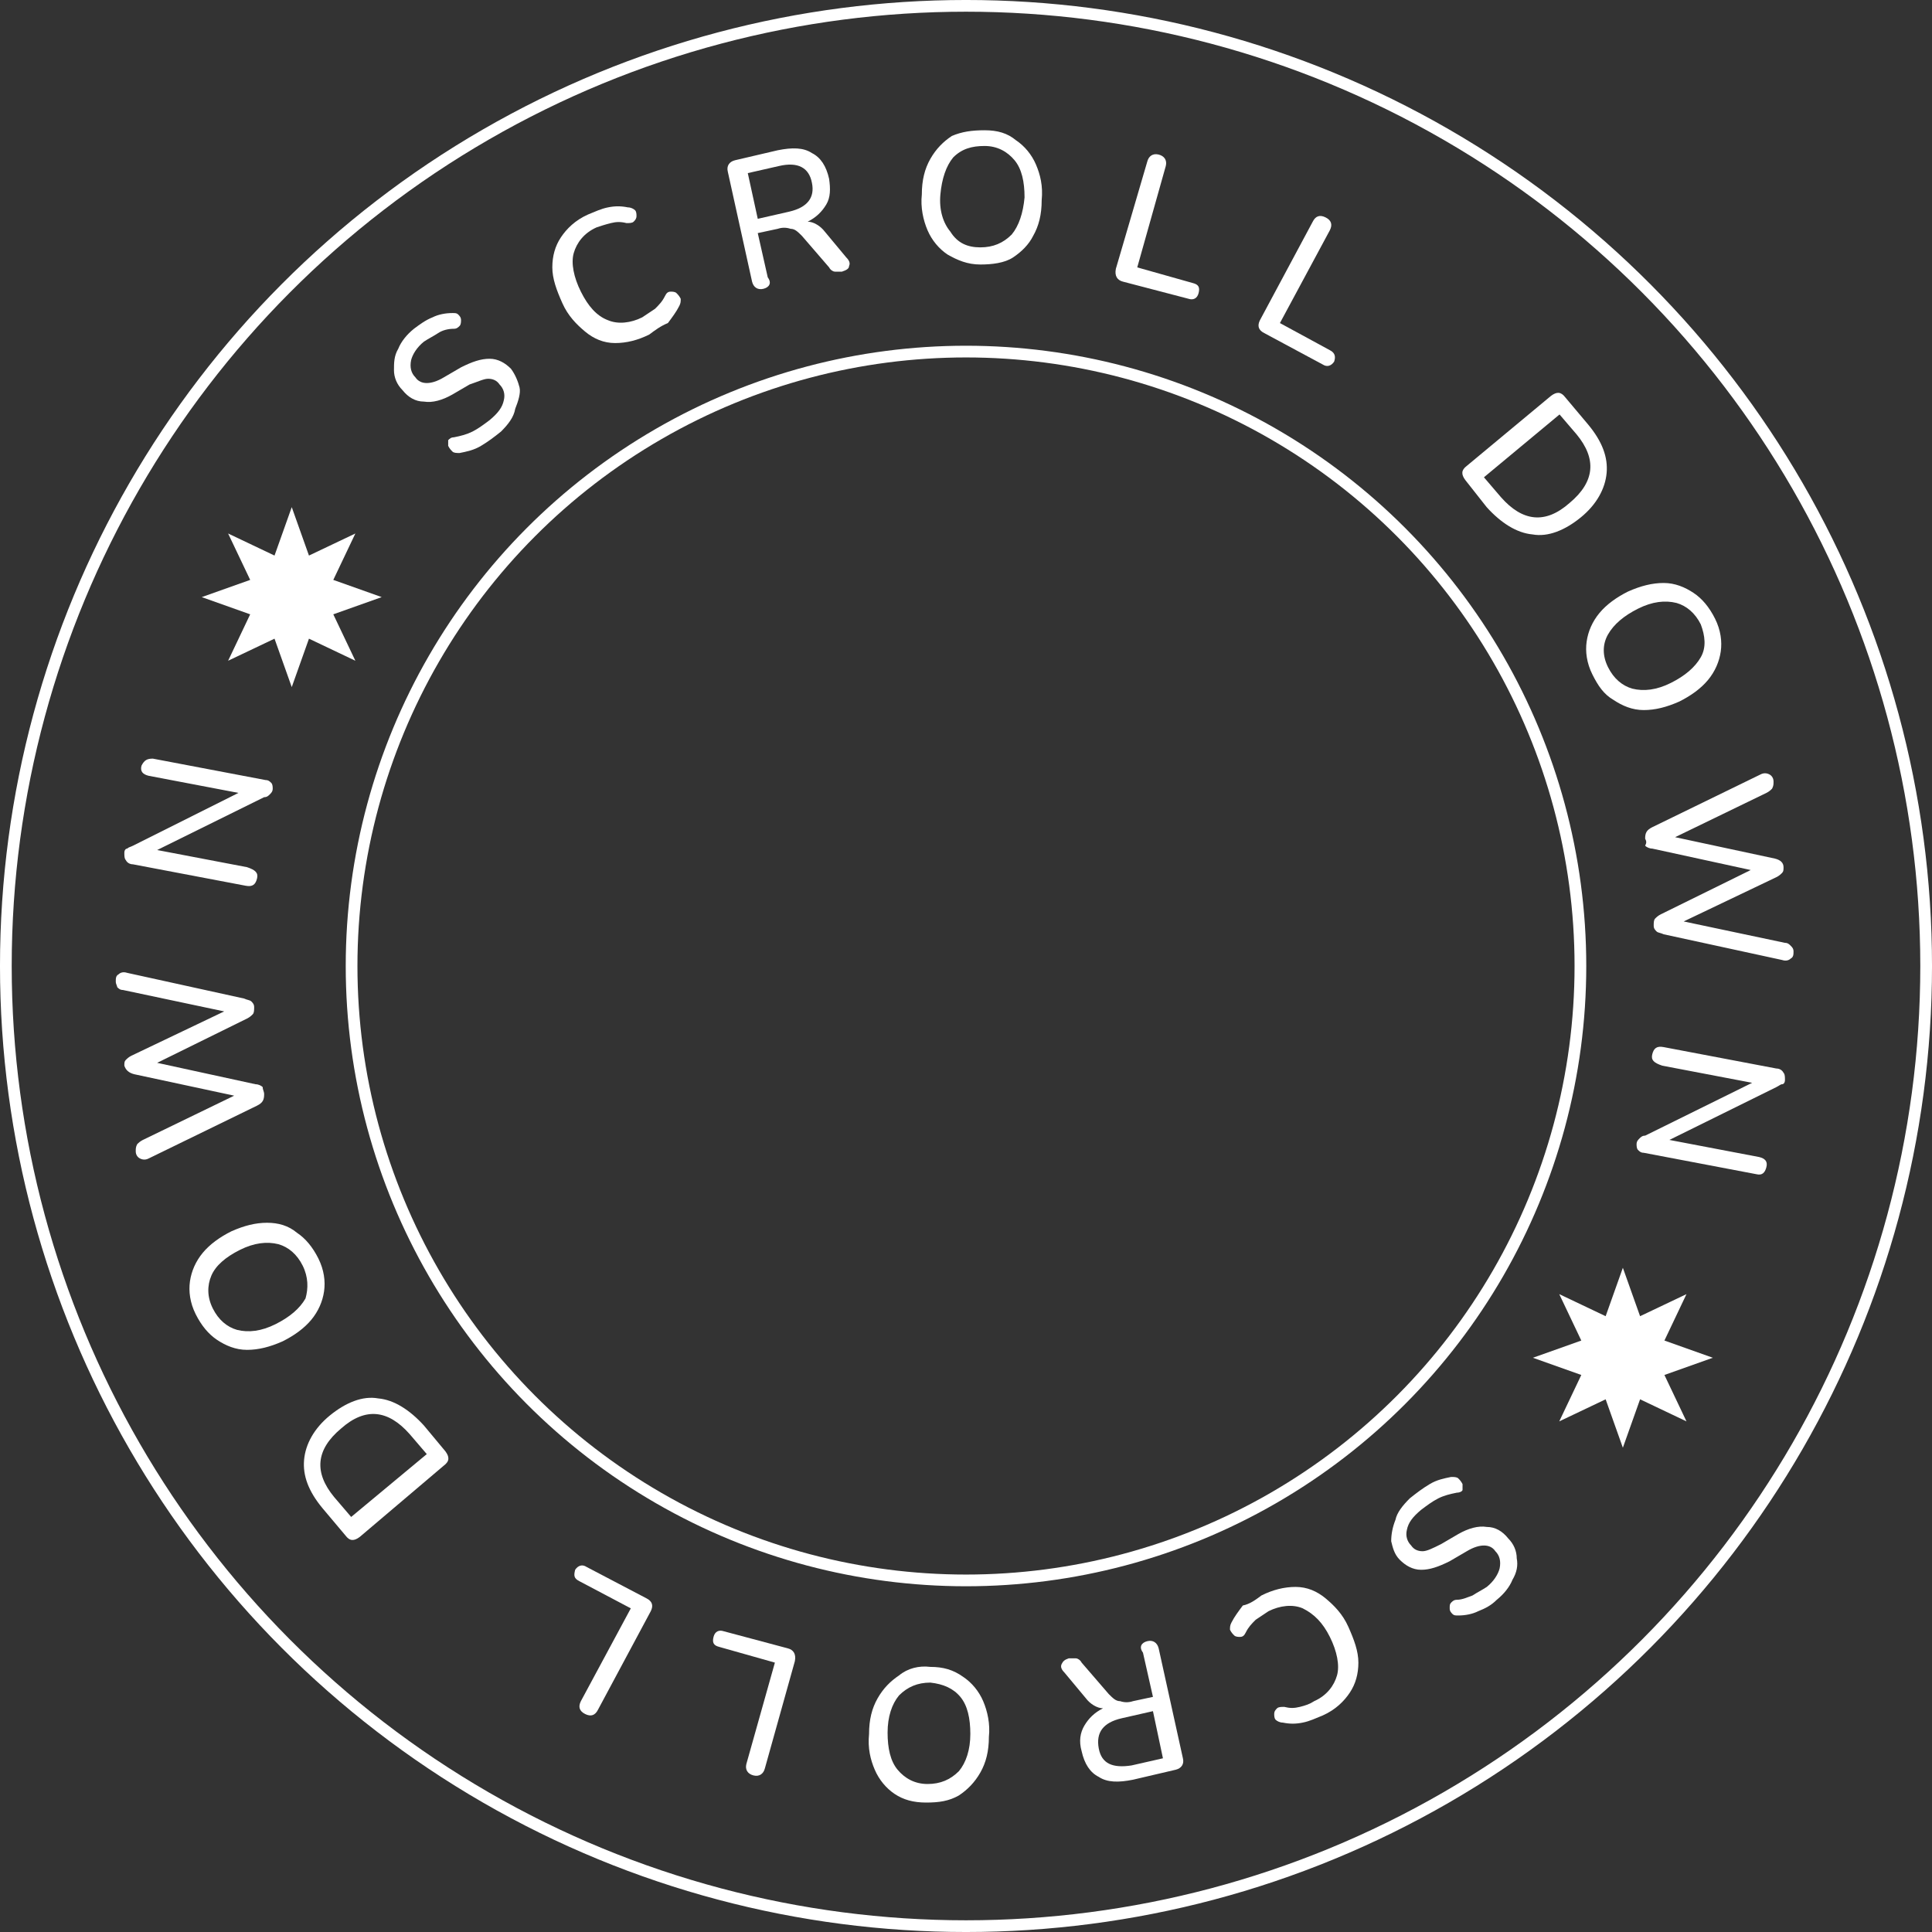
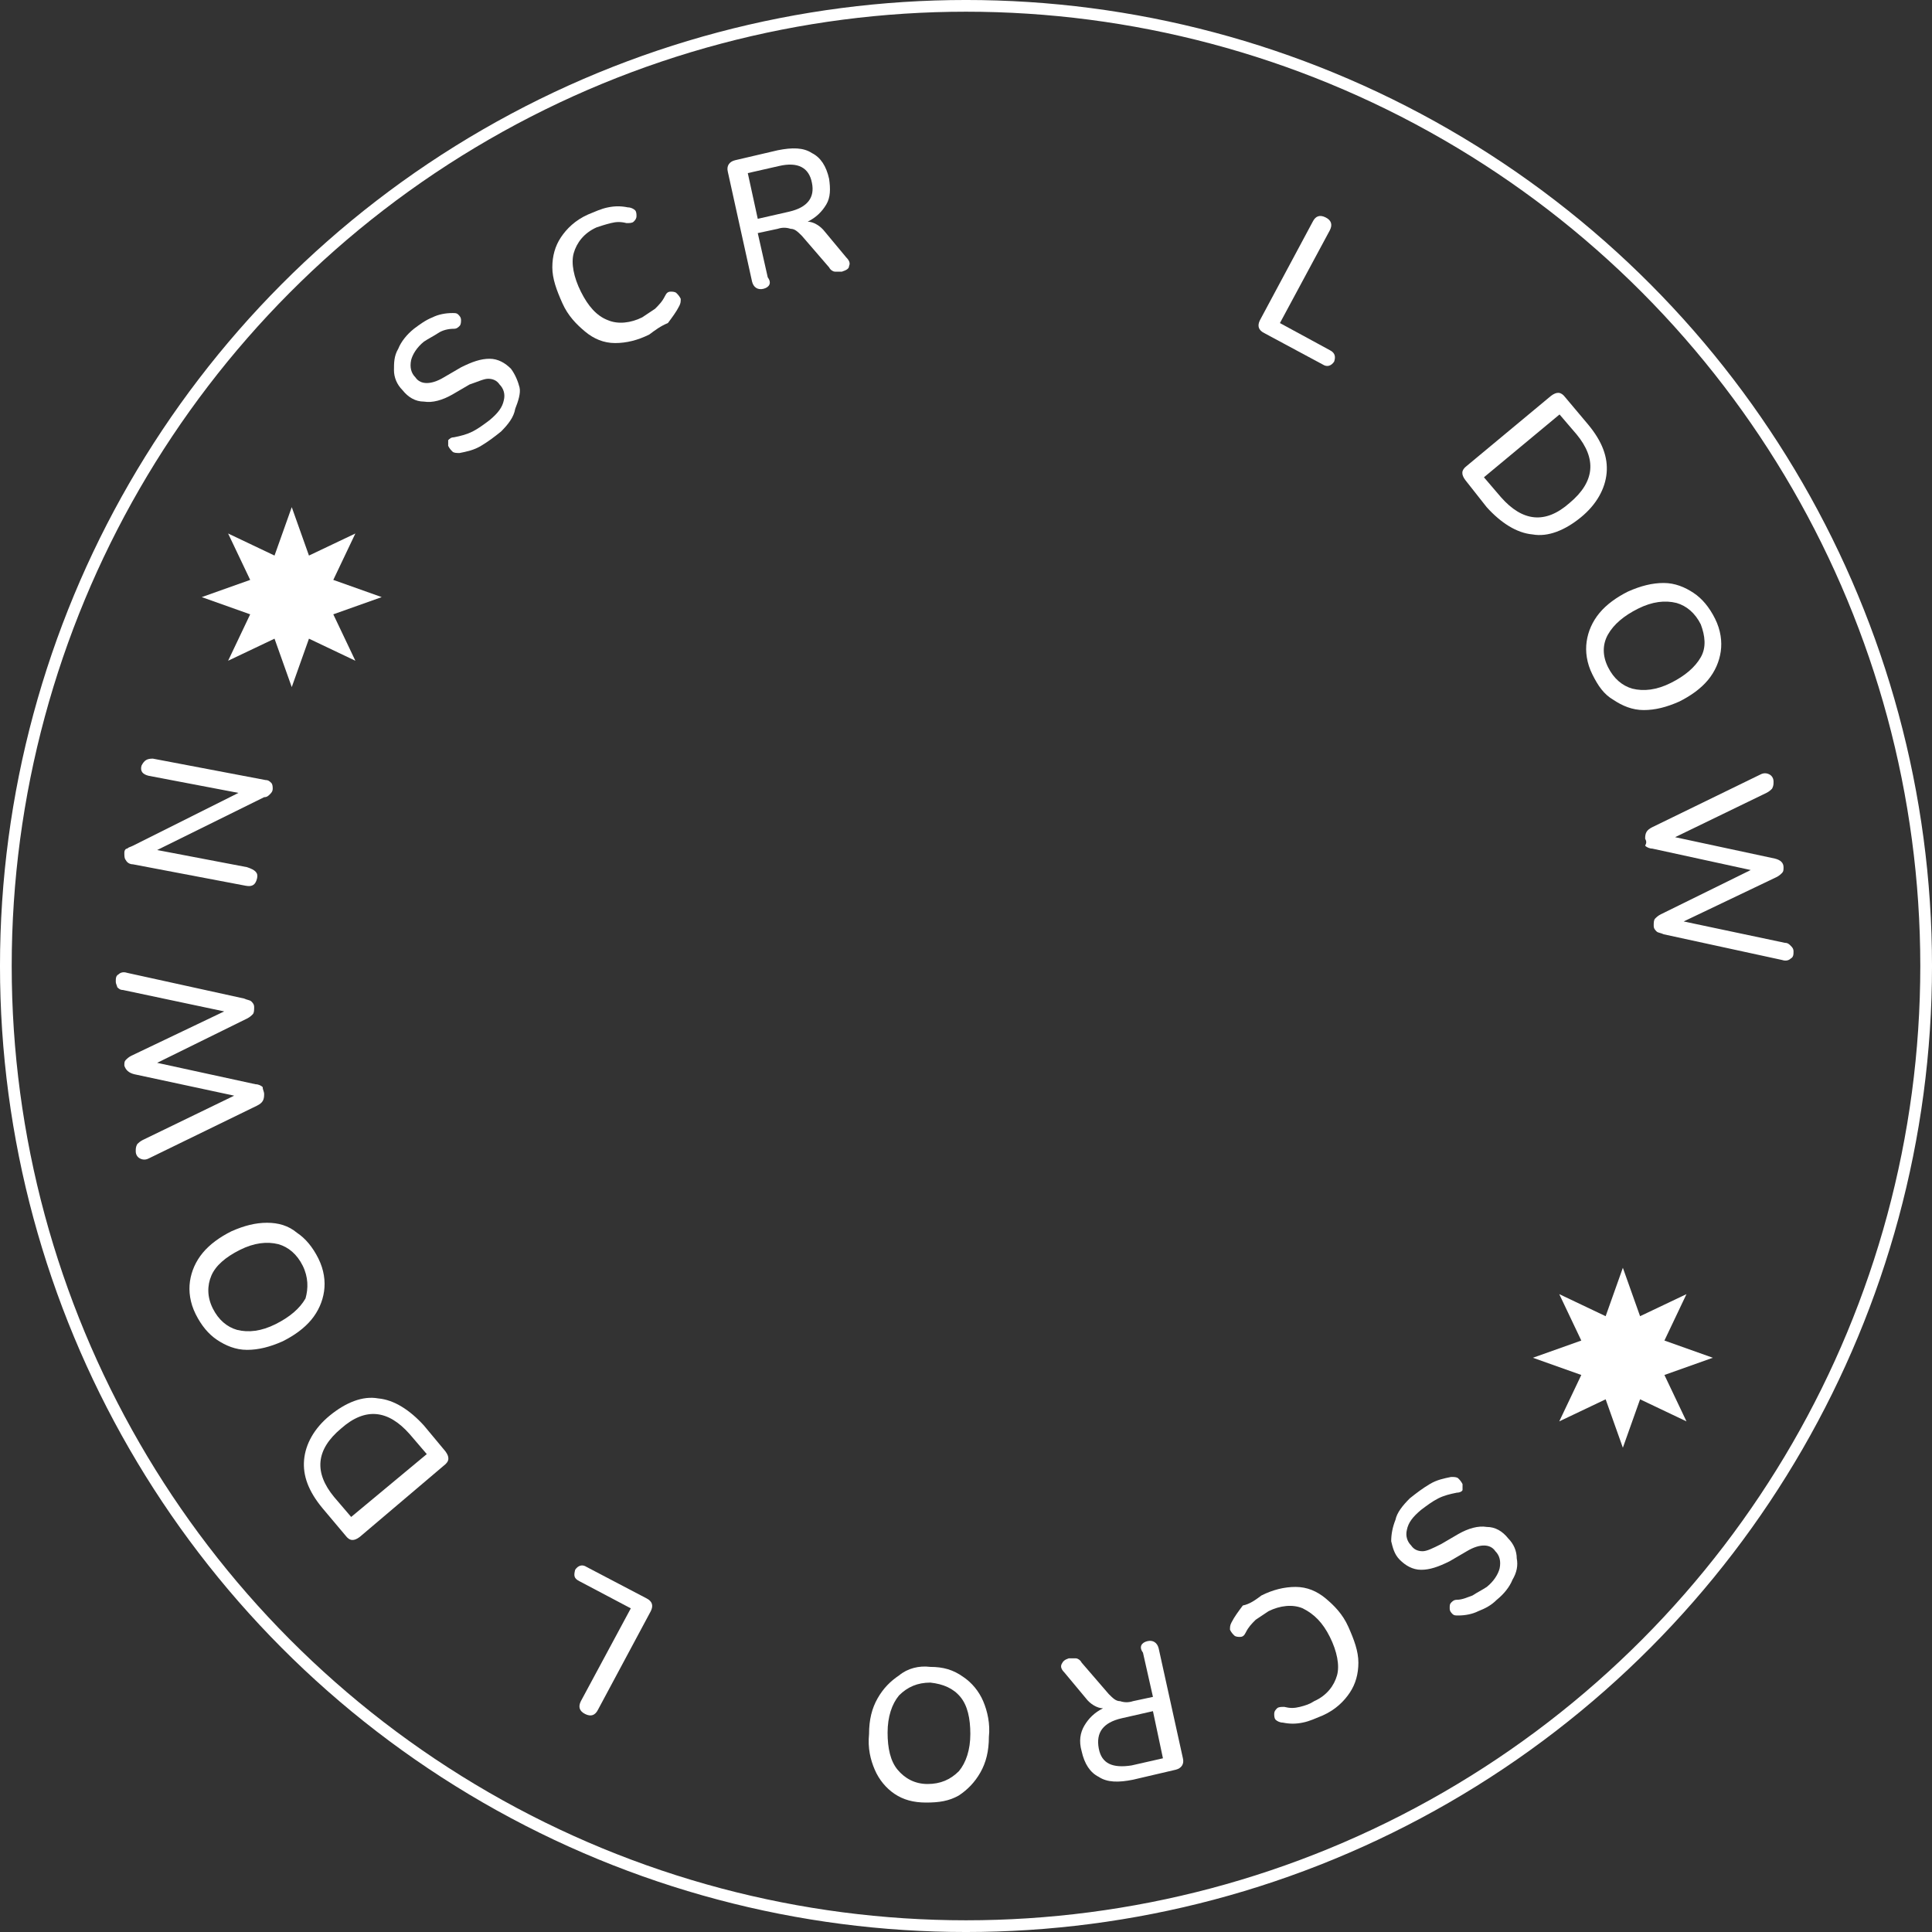
<svg xmlns="http://www.w3.org/2000/svg" width="111" height="111" viewBox="0 0 111 111" fill="none">
  <rect x="0" y="0" width="111" height="111" fill="#333333" stroke="none" />
  <circle cx="55.5" cy="55.5" r="55.164" stroke="white" stroke-width="0.673" />
-   <circle cx="55.5" cy="55.5" r="35.3" stroke="white" stroke-width="0.673" />
  <path d="M28.783 24.796C28.373 25.125 28.045 25.371 27.635 25.617C27.225 25.863 26.816 25.945 26.406 26.027C26.242 26.027 26.078 26.027 25.996 25.945C25.914 25.863 25.832 25.781 25.75 25.617C25.75 25.535 25.75 25.371 25.75 25.289C25.832 25.207 25.914 25.125 26.078 25.125C26.488 25.043 26.816 24.96 27.143 24.796C27.471 24.632 27.799 24.386 28.127 24.14C28.619 23.73 28.865 23.401 28.947 22.991C29.029 22.663 28.947 22.335 28.701 22.089C28.537 21.843 28.291 21.761 28.045 21.761C27.799 21.761 27.471 21.925 26.979 22.089L25.996 22.663C25.422 22.991 24.848 23.155 24.357 23.073C23.865 23.073 23.455 22.827 23.127 22.417C22.799 22.089 22.635 21.678 22.635 21.268C22.635 20.858 22.635 20.448 22.881 20.038C23.045 19.627 23.373 19.217 23.783 18.889C24.111 18.643 24.439 18.397 24.848 18.233C25.176 18.068 25.586 17.986 25.996 17.986C26.16 17.986 26.242 17.986 26.324 18.068C26.406 18.15 26.488 18.233 26.488 18.397C26.488 18.479 26.488 18.643 26.406 18.725C26.324 18.807 26.242 18.889 26.078 18.889C25.75 18.889 25.422 18.971 25.176 19.135C24.93 19.299 24.602 19.463 24.357 19.627C23.947 19.956 23.701 20.366 23.619 20.694C23.537 21.104 23.619 21.432 23.865 21.678C24.029 21.925 24.275 22.007 24.52 22.007C24.766 22.007 25.094 21.925 25.504 21.678L26.488 21.104C27.143 20.776 27.635 20.612 28.127 20.612C28.619 20.612 29.029 20.858 29.356 21.186C29.602 21.514 29.766 21.925 29.848 22.253C29.93 22.581 29.766 23.073 29.602 23.484C29.52 23.976 29.192 24.386 28.783 24.796Z" fill="white" />
  <path d="M37.307 19.217C36.651 19.546 35.996 19.71 35.34 19.71C34.684 19.71 34.11 19.463 33.619 19.053C33.127 18.643 32.635 18.151 32.307 17.412C31.979 16.674 31.733 16.017 31.733 15.361C31.733 14.705 31.897 14.13 32.225 13.638C32.553 13.146 33.045 12.653 33.782 12.325C34.192 12.161 34.52 11.997 34.93 11.915C35.34 11.833 35.668 11.833 36.078 11.915C36.242 11.915 36.405 11.997 36.487 12.079C36.569 12.161 36.569 12.325 36.569 12.407C36.569 12.571 36.487 12.653 36.405 12.736C36.324 12.818 36.16 12.818 35.996 12.818C35.668 12.736 35.422 12.736 35.094 12.818C34.766 12.9 34.52 12.982 34.274 13.064C33.537 13.392 33.127 13.966 32.963 14.541C32.799 15.115 32.963 15.935 33.373 16.756C33.782 17.576 34.274 18.151 34.93 18.397C35.504 18.643 36.242 18.561 36.897 18.233C37.143 18.069 37.389 17.905 37.635 17.741C37.881 17.494 38.045 17.33 38.209 17.002C38.291 16.838 38.373 16.756 38.537 16.756C38.618 16.756 38.782 16.756 38.864 16.838C38.946 16.92 39.028 17.002 39.11 17.166C39.11 17.33 39.11 17.412 39.028 17.576C38.864 17.905 38.618 18.233 38.373 18.561C37.963 18.725 37.635 18.971 37.307 19.217Z" fill="white" />
  <path d="M43.864 16.592C43.536 16.674 43.291 16.51 43.209 16.182L41.815 9.864C41.733 9.536 41.897 9.29 42.225 9.208L44.684 8.633C45.504 8.469 46.159 8.469 46.651 8.797C47.143 9.043 47.471 9.536 47.635 10.274C47.717 10.848 47.717 11.341 47.471 11.751C47.225 12.161 46.897 12.489 46.405 12.736C46.733 12.736 47.143 12.982 47.389 13.31L48.618 14.787C48.782 14.951 48.864 15.115 48.782 15.279C48.782 15.443 48.618 15.525 48.372 15.607C48.208 15.607 48.126 15.607 47.962 15.607C47.88 15.607 47.717 15.525 47.635 15.361L46.077 13.556C45.831 13.31 45.667 13.146 45.422 13.146C45.176 13.064 44.93 13.064 44.684 13.146L43.536 13.392L44.11 15.935C44.356 16.264 44.192 16.51 43.864 16.592ZM43.536 12.572L45.34 12.161C46.405 11.915 46.815 11.341 46.651 10.52C46.487 9.618 45.831 9.29 44.766 9.536L42.963 9.946L43.536 12.572Z" fill="white" />
-   <path d="M56.323 15.197C55.585 15.197 55.012 14.951 54.438 14.623C53.946 14.294 53.536 13.802 53.29 13.228C53.044 12.653 52.88 11.915 52.962 11.177C52.962 10.356 53.126 9.7 53.454 9.125C53.782 8.551 54.192 8.141 54.684 7.813C55.258 7.566 55.831 7.484 56.569 7.484C57.307 7.484 57.88 7.648 58.372 8.059C58.864 8.387 59.274 8.879 59.52 9.454C59.766 10.028 59.93 10.684 59.848 11.505C59.848 12.325 59.684 12.982 59.356 13.556C59.11 14.048 58.7 14.459 58.208 14.787C57.717 15.115 56.979 15.197 56.323 15.197ZM56.323 14.212C57.061 14.212 57.635 13.966 58.126 13.474C58.536 12.982 58.782 12.243 58.864 11.341C58.864 10.438 58.7 9.7 58.29 9.207C57.88 8.715 57.307 8.387 56.569 8.387C55.831 8.387 55.258 8.551 54.766 9.043C54.356 9.536 54.11 10.274 54.028 11.177C53.946 12.079 54.192 12.818 54.602 13.31C55.012 13.966 55.585 14.212 56.323 14.212Z" fill="white" />
-   <path d="M64.52 16.182C64.192 16.1 64.028 15.854 64.11 15.444L65.913 9.29C65.995 8.962 66.241 8.798 66.569 8.88C66.897 8.962 67.061 9.208 66.979 9.536L65.339 15.362L68.536 16.264C68.864 16.346 68.946 16.51 68.864 16.838C68.782 17.167 68.536 17.249 68.29 17.167L64.52 16.182Z" fill="white" />
  <path d="M72.634 19.136C72.306 18.972 72.224 18.725 72.388 18.397L75.421 12.736C75.585 12.408 75.831 12.326 76.159 12.49C76.487 12.654 76.569 12.9 76.405 13.228L73.536 18.561L76.405 20.12C76.733 20.284 76.733 20.53 76.651 20.777C76.487 21.023 76.241 21.105 75.995 20.941L72.634 19.136Z" fill="white" />
  <path d="M84.191 27.586C83.945 27.258 83.945 27.012 84.273 26.766L89.109 22.745C89.437 22.499 89.683 22.499 89.929 22.827L91.24 24.386C92.06 25.371 92.388 26.273 92.306 27.176C92.224 28.078 91.732 28.981 90.831 29.719C89.929 30.458 88.945 30.868 88.044 30.704C87.142 30.622 86.24 30.048 85.421 29.145L84.191 27.586ZM85.257 27.422L86.24 28.571C87.47 29.965 88.781 30.13 90.175 28.899C91.65 27.668 91.732 26.355 90.585 24.961L89.601 23.812L85.257 27.422Z" fill="white" />
  <path d="M91.486 38.745C91.159 38.088 91.076 37.432 91.159 36.858C91.24 36.283 91.486 35.709 91.896 35.217C92.306 34.724 92.88 34.314 93.535 33.986C94.273 33.658 94.929 33.494 95.585 33.494C96.24 33.494 96.814 33.74 97.306 34.068C97.798 34.396 98.207 34.889 98.535 35.545C98.863 36.201 98.945 36.858 98.863 37.432C98.781 38.006 98.535 38.581 98.126 39.073C97.716 39.565 97.142 39.975 96.486 40.304C95.749 40.632 95.093 40.796 94.437 40.796C93.781 40.796 93.208 40.55 92.716 40.222C92.142 39.893 91.814 39.401 91.486 38.745ZM92.388 38.334C92.716 38.991 93.208 39.401 93.781 39.565C94.437 39.729 95.175 39.647 95.995 39.237C96.814 38.827 97.388 38.334 97.716 37.76C98.044 37.186 97.962 36.529 97.716 35.873C97.388 35.217 96.896 34.806 96.322 34.642C95.667 34.478 94.929 34.56 94.109 34.971C93.29 35.381 92.716 35.873 92.388 36.447C92.06 37.022 92.06 37.678 92.388 38.334Z" fill="white" />
  <path d="M94.519 48.181C94.519 47.853 94.602 47.689 94.929 47.525L101.159 44.489C101.323 44.407 101.487 44.407 101.651 44.489C101.814 44.571 101.896 44.735 101.896 44.899C101.896 45.063 101.896 45.145 101.814 45.309C101.733 45.391 101.651 45.473 101.487 45.555L96.241 48.099L101.978 49.33C102.306 49.412 102.47 49.576 102.47 49.822C102.47 49.986 102.47 50.068 102.388 50.15C102.306 50.232 102.224 50.314 102.06 50.396L96.733 52.94L102.552 54.17C102.716 54.17 102.798 54.252 102.88 54.335C102.962 54.417 103.044 54.499 103.044 54.663C103.044 54.827 103.044 54.991 102.88 55.073C102.798 55.155 102.634 55.237 102.388 55.155L95.585 53.678C95.421 53.596 95.257 53.596 95.175 53.514C95.093 53.432 95.011 53.35 95.011 53.186C95.011 53.022 95.011 52.858 95.093 52.776C95.175 52.694 95.257 52.612 95.421 52.529L100.585 49.986L94.929 48.755C94.765 48.755 94.602 48.673 94.519 48.591C94.602 48.427 94.602 48.345 94.519 48.181Z" fill="white" />
-   <path d="M94.929 60.57C95.011 60.242 95.175 60.078 95.585 60.16L102.06 61.39C102.224 61.39 102.388 61.472 102.47 61.636C102.552 61.718 102.552 61.883 102.552 62.047C102.552 62.211 102.47 62.293 102.388 62.293C102.306 62.293 102.224 62.375 102.06 62.457L95.913 65.493L101.076 66.477C101.404 66.559 101.568 66.724 101.486 67.052C101.404 67.38 101.24 67.544 100.912 67.462L94.437 66.231C94.273 66.231 94.191 66.149 94.109 66.067C94.027 65.985 94.027 65.821 94.027 65.739C94.027 65.575 94.109 65.493 94.191 65.411C94.273 65.329 94.355 65.247 94.519 65.247L100.667 62.211L95.503 61.226C95.011 61.062 94.847 60.898 94.929 60.57Z" fill="white" />
  <path d="M80.995 86.087C81.405 85.759 81.732 85.513 82.142 85.267C82.552 85.02 82.962 84.939 83.372 84.856C83.536 84.856 83.7 84.856 83.782 84.939C83.864 85.02 83.945 85.103 84.028 85.267C84.028 85.349 84.028 85.513 84.028 85.595C84.028 85.677 83.864 85.759 83.7 85.759C83.29 85.841 82.962 85.923 82.634 86.087C82.306 86.251 81.978 86.497 81.65 86.744C81.159 87.154 80.913 87.482 80.831 87.892C80.749 88.22 80.831 88.549 81.077 88.795C81.241 89.041 81.487 89.123 81.732 89.123C81.978 89.123 82.306 88.959 82.798 88.713L83.782 88.138C84.355 87.81 84.929 87.646 85.421 87.728C85.913 87.728 86.323 87.974 86.65 88.385C86.978 88.713 87.142 89.123 87.142 89.533C87.224 89.943 87.142 90.354 86.896 90.764C86.732 91.174 86.404 91.584 85.995 91.913C85.667 92.241 85.339 92.405 84.929 92.569C84.601 92.733 84.191 92.815 83.782 92.815C83.618 92.815 83.536 92.815 83.454 92.733C83.372 92.651 83.29 92.569 83.29 92.405C83.29 92.241 83.29 92.159 83.372 92.077C83.454 91.995 83.536 91.913 83.7 91.913C84.028 91.913 84.355 91.749 84.601 91.666C84.847 91.502 85.175 91.338 85.421 91.174C85.831 90.846 86.077 90.436 86.159 90.108C86.241 89.697 86.159 89.369 85.913 89.123C85.749 88.877 85.503 88.795 85.257 88.795C85.011 88.795 84.683 88.877 84.273 89.123L83.29 89.697C82.634 90.025 82.142 90.19 81.65 90.19C81.159 90.19 80.749 89.943 80.421 89.615C80.093 89.287 80.011 88.877 79.929 88.549C79.929 88.138 80.011 87.728 80.175 87.318C80.257 86.908 80.585 86.497 80.995 86.087Z" fill="white" />
  <path d="M72.471 91.667C73.126 91.338 73.782 91.174 74.438 91.174C75.093 91.174 75.667 91.421 76.159 91.831C76.651 92.241 77.142 92.733 77.47 93.472C77.798 94.21 78.044 94.867 78.044 95.523C78.044 96.179 77.88 96.754 77.552 97.246C77.225 97.738 76.733 98.231 75.995 98.559C75.585 98.723 75.257 98.887 74.847 98.969C74.438 99.051 74.11 99.051 73.7 98.969C73.536 98.969 73.372 98.887 73.29 98.805C73.208 98.723 73.208 98.559 73.208 98.477C73.208 98.312 73.29 98.231 73.372 98.148C73.454 98.066 73.618 98.066 73.782 98.066C74.11 98.148 74.356 98.148 74.684 98.066C75.011 97.984 75.257 97.902 75.503 97.738C76.241 97.41 76.651 96.836 76.815 96.261C76.979 95.687 76.815 94.867 76.405 94.046C75.995 93.225 75.503 92.733 74.847 92.405C74.274 92.159 73.536 92.241 72.88 92.569C72.634 92.733 72.388 92.897 72.143 93.061C71.897 93.308 71.733 93.472 71.569 93.8C71.487 93.964 71.405 94.046 71.241 94.046C71.159 94.046 70.995 94.046 70.913 93.964C70.831 93.882 70.749 93.8 70.667 93.636C70.667 93.472 70.667 93.39 70.749 93.225C70.913 92.897 71.159 92.569 71.405 92.241C71.815 92.159 72.143 91.913 72.471 91.667Z" fill="white" />
  <path d="M65.913 94.292C66.241 94.21 66.487 94.374 66.569 94.702L67.962 101.02C68.044 101.348 67.88 101.594 67.552 101.676L65.093 102.251C64.274 102.415 63.618 102.415 63.126 102.087C62.634 101.84 62.306 101.348 62.143 100.61C61.979 100.035 62.061 99.543 62.306 99.133C62.552 98.722 62.88 98.394 63.372 98.148C63.044 98.148 62.634 97.902 62.389 97.574L61.159 96.097C60.995 95.933 60.913 95.769 60.995 95.605C61.077 95.441 61.159 95.359 61.405 95.276C61.569 95.276 61.651 95.276 61.815 95.276C61.897 95.276 62.061 95.359 62.143 95.523L63.7 97.328C63.946 97.574 64.11 97.738 64.356 97.738C64.602 97.82 64.847 97.82 65.093 97.738L66.241 97.492L65.667 94.948C65.421 94.62 65.585 94.374 65.913 94.292ZM66.241 98.312L64.438 98.722C63.372 98.969 62.962 99.543 63.126 100.446C63.29 101.348 63.946 101.594 65.011 101.43L66.815 101.02L66.241 98.312Z" fill="white" />
  <path d="M53.454 95.769C54.192 95.769 54.766 95.933 55.34 96.343C55.831 96.671 56.241 97.163 56.487 97.738C56.733 98.312 56.897 99.05 56.815 99.789C56.815 100.609 56.651 101.266 56.323 101.84C55.995 102.414 55.585 102.825 55.094 103.153C54.52 103.481 53.946 103.563 53.208 103.563C52.471 103.563 51.897 103.399 51.405 103.071C50.913 102.743 50.504 102.25 50.258 101.676C50.012 101.102 49.848 100.445 49.93 99.625C49.93 98.804 50.094 98.148 50.422 97.574C50.749 96.999 51.159 96.589 51.651 96.261C52.143 95.851 52.799 95.686 53.454 95.769ZM53.454 96.671C52.717 96.671 52.143 96.917 51.651 97.409C51.241 97.902 50.995 98.64 50.995 99.543C50.995 100.445 51.159 101.184 51.569 101.676C51.979 102.168 52.553 102.497 53.29 102.497C54.028 102.497 54.602 102.25 55.094 101.758C55.503 101.266 55.749 100.527 55.749 99.625C55.749 98.722 55.585 97.984 55.176 97.492C54.766 96.999 54.192 96.753 53.454 96.671Z" fill="white" />
-   <path d="M45.258 94.702C45.586 94.784 45.749 95.03 45.667 95.441L43.946 101.594C43.864 101.922 43.618 102.087 43.29 102.004C42.963 101.922 42.799 101.676 42.881 101.348L44.52 95.523L41.323 94.62C40.995 94.538 40.913 94.374 40.995 94.046C41.077 93.718 41.323 93.635 41.569 93.718L45.258 94.702Z" fill="white" />
  <path d="M37.143 91.83C37.471 91.995 37.553 92.241 37.389 92.569L34.356 98.23C34.192 98.558 33.946 98.64 33.619 98.476C33.291 98.312 33.209 98.066 33.373 97.738L36.242 92.405L33.291 90.846C32.963 90.682 32.963 90.518 33.045 90.189C33.209 89.943 33.455 89.861 33.7 90.025L37.143 91.83Z" fill="white" />
  <path d="M25.586 83.379C25.832 83.707 25.832 83.954 25.504 84.2L20.668 88.302C20.34 88.548 20.094 88.548 19.849 88.22L18.537 86.661C17.717 85.677 17.39 84.774 17.471 83.872C17.553 82.969 18.045 82.067 18.947 81.328C19.848 80.59 20.832 80.179 21.734 80.344C22.635 80.426 23.537 81 24.357 81.902L25.586 83.379ZM24.52 83.543L23.537 82.395C22.307 81 20.996 80.836 19.603 82.067C18.127 83.297 18.045 84.61 19.193 86.005L20.176 87.154L24.52 83.543Z" fill="white" />
  <path d="M18.291 72.303C18.619 72.96 18.701 73.616 18.619 74.19C18.537 74.765 18.291 75.339 17.881 75.831C17.471 76.323 16.898 76.734 16.242 77.062C15.504 77.39 14.848 77.554 14.193 77.554C13.537 77.554 12.963 77.308 12.471 76.98C11.98 76.652 11.57 76.159 11.242 75.503C10.914 74.847 10.832 74.19 10.914 73.616C10.996 73.042 11.242 72.467 11.652 71.975C12.062 71.483 12.635 71.072 13.291 70.744C14.029 70.416 14.684 70.252 15.34 70.252C15.996 70.252 16.57 70.416 17.061 70.826C17.553 71.154 17.963 71.647 18.291 72.303ZM17.389 72.713C17.061 72.057 16.57 71.647 15.996 71.483C15.34 71.319 14.602 71.401 13.783 71.811C12.963 72.221 12.389 72.713 12.144 73.288C11.898 73.862 11.898 74.519 12.226 75.175C12.553 75.831 13.045 76.242 13.619 76.406C14.275 76.57 15.012 76.488 15.832 76.077C16.652 75.667 17.225 75.175 17.553 74.6C17.717 74.026 17.717 73.37 17.389 72.713Z" fill="white" />
  <path d="M15.176 62.868C15.176 63.196 15.094 63.36 14.767 63.524L8.537 66.56C8.373 66.642 8.209 66.642 8.045 66.56C7.881 66.478 7.799 66.314 7.799 66.15C7.799 65.986 7.799 65.904 7.881 65.74C7.963 65.658 8.045 65.576 8.209 65.493L13.455 62.95L7.717 61.719C7.39 61.637 7.226 61.473 7.144 61.227C7.144 61.063 7.144 60.981 7.226 60.899C7.308 60.817 7.39 60.735 7.553 60.653L12.881 58.109L7.062 56.878C6.898 56.878 6.816 56.796 6.734 56.714C6.734 56.632 6.652 56.55 6.652 56.386C6.652 56.222 6.652 56.058 6.816 55.976C6.898 55.894 7.062 55.812 7.308 55.894L14.029 57.371C14.193 57.453 14.357 57.453 14.439 57.535C14.521 57.617 14.602 57.699 14.602 57.863C14.602 58.027 14.602 58.191 14.521 58.273C14.439 58.355 14.357 58.437 14.193 58.519L9.029 61.063L14.684 62.294C14.848 62.294 15.012 62.376 15.094 62.458C15.094 62.622 15.176 62.704 15.176 62.868Z" fill="white" />
  <path d="M14.766 50.478C14.684 50.806 14.521 50.97 14.111 50.888L7.635 49.657C7.471 49.657 7.307 49.575 7.226 49.411C7.144 49.329 7.144 49.165 7.144 49.001C7.144 48.837 7.226 48.755 7.307 48.755C7.389 48.673 7.471 48.673 7.635 48.591L13.701 45.555L8.537 44.571C8.209 44.489 8.045 44.324 8.127 43.996C8.291 43.668 8.455 43.586 8.783 43.586L15.258 44.817C15.422 44.817 15.504 44.899 15.586 44.981C15.668 45.063 15.668 45.227 15.668 45.309C15.668 45.473 15.586 45.555 15.504 45.637C15.422 45.719 15.34 45.801 15.176 45.801L9.029 48.837L14.193 49.822C14.684 49.986 14.848 50.15 14.766 50.478Z" fill="white" />
  <path d="M16.762 29.137L17.751 31.919L20.417 30.651L19.149 33.317L21.931 34.306L19.149 35.295L20.417 37.962L17.751 36.694L16.762 39.476L15.772 36.694L13.106 37.962L14.374 35.295L11.592 34.306L14.374 33.317L13.106 30.651L15.772 31.919L16.762 29.137Z" fill="white" />
  <path d="M93.239 72.838L94.228 75.62L96.894 74.352L95.627 77.019L98.408 78.008L95.627 78.997L96.894 81.663L94.228 80.395L93.239 83.177L92.25 80.395L89.584 81.663L90.851 78.997L88.07 78.008L90.851 77.019L89.584 74.352L92.25 75.62L93.239 72.838Z" fill="white" />
</svg>